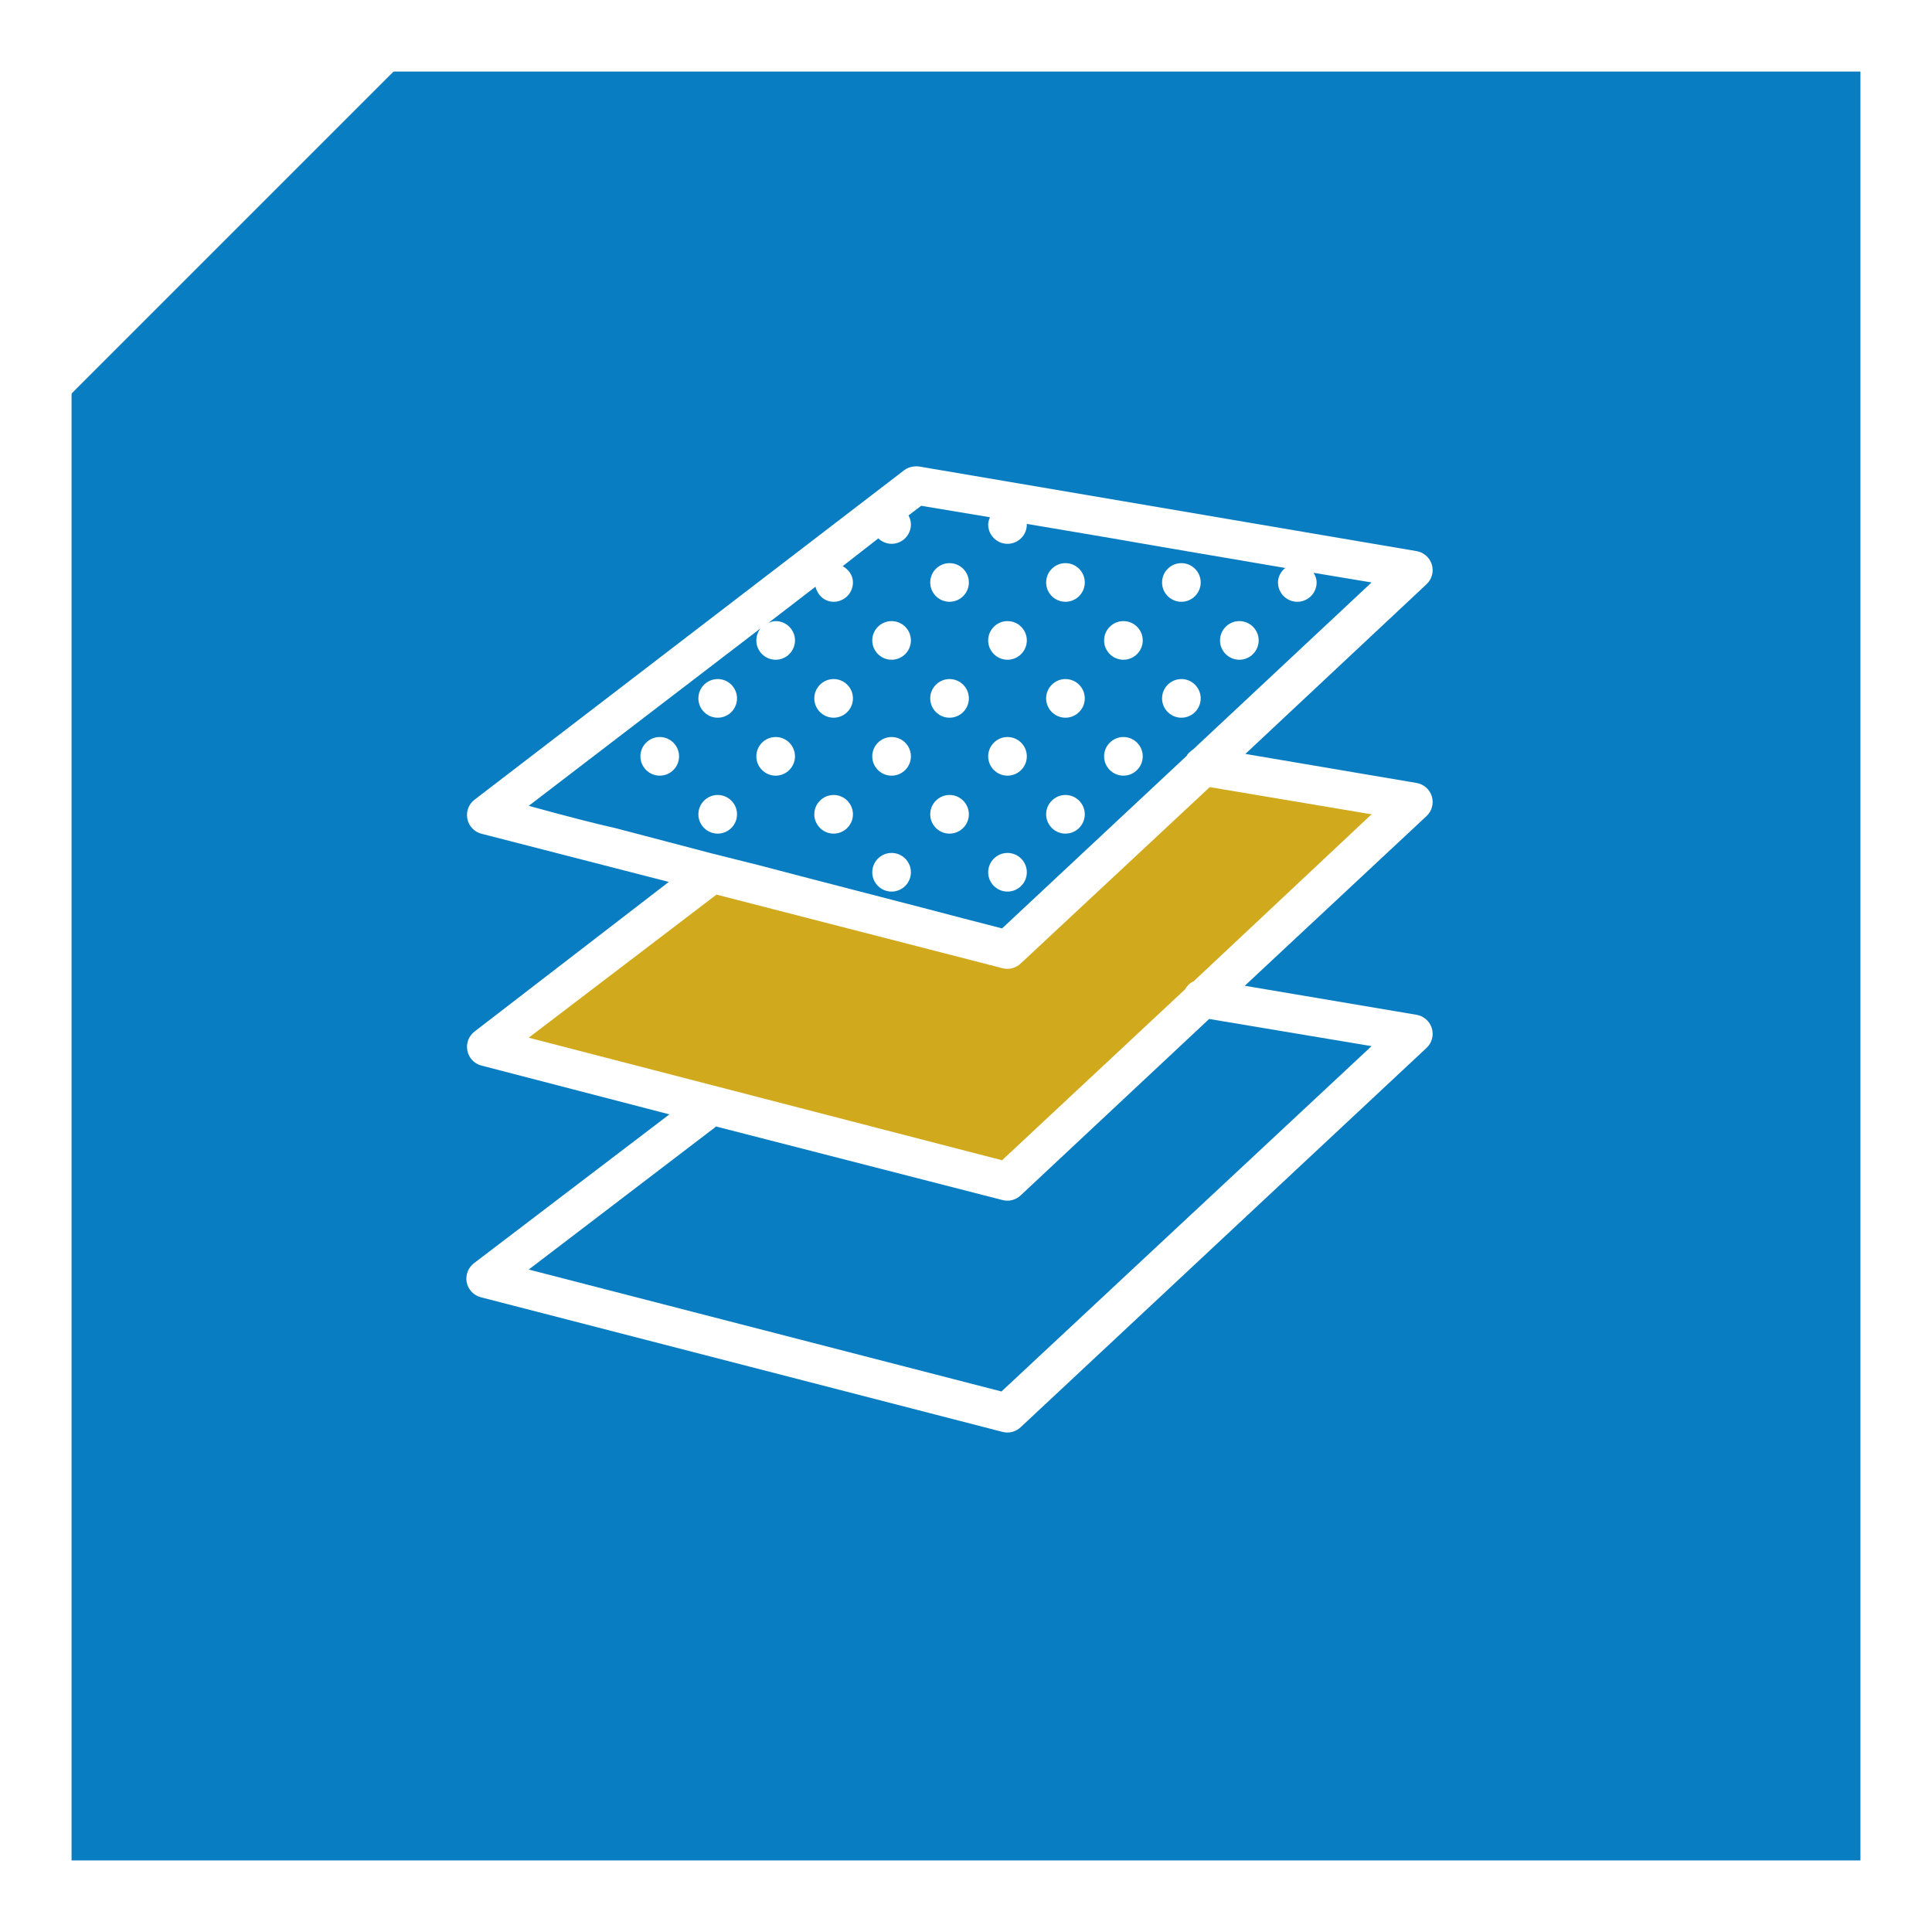
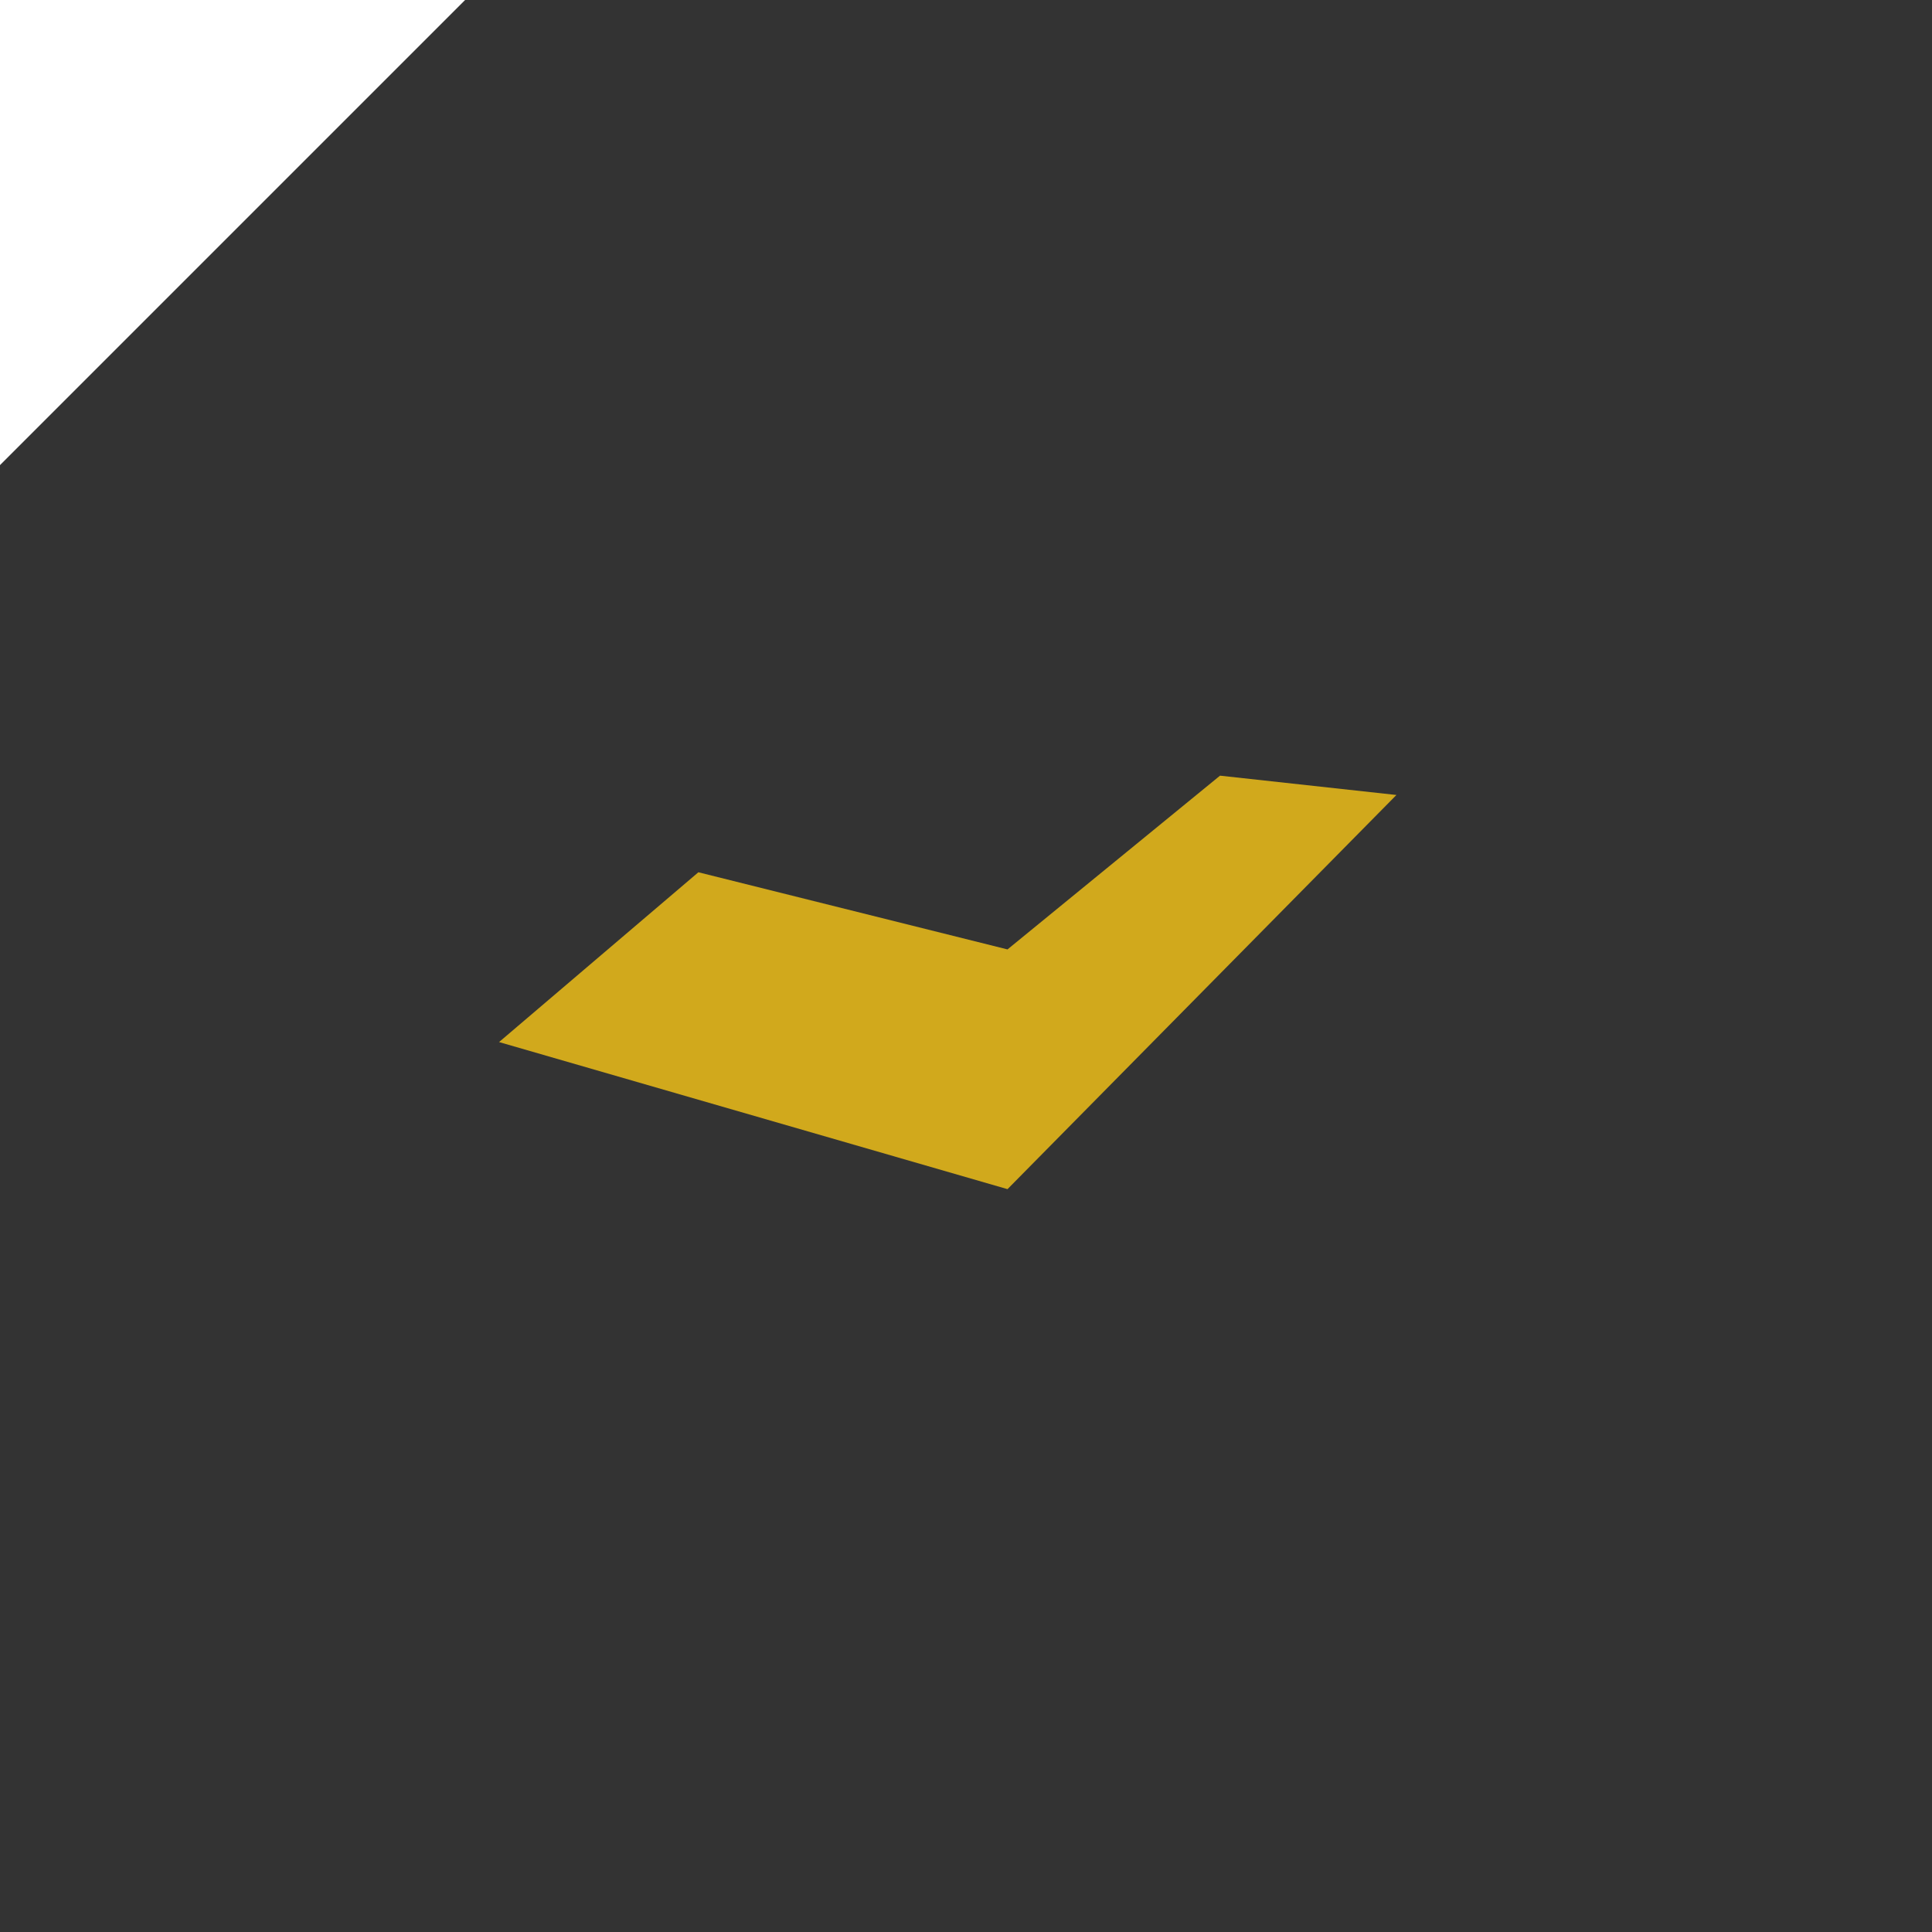
<svg xmlns="http://www.w3.org/2000/svg" width="108px" height="108px" viewBox="0 0 108 108" version="1.1">
  <rect x="0" y="0" width="108" height="108" fill="#333333" stroke="none" />
  <title>2D9AFD66-2A75-4C49-BA60-0D04091CE51A</title>
  <g id="ALL" stroke="none" stroke-width="1" fill="none" fill-rule="evenodd">
    <g id="01_Biospecimens" transform="translate(-536, -1009)">
      <g id="Tissues" transform="translate(536, 1009)">
-         <rect id="Rectangle" stroke="#FFFFFF" stroke-width="4" fill="#097DC2" x="2" y="2" width="104" height="104" />
        <polygon id="Path-5" fill="#D1A91C" points="39.04 48.76 27.898 58.252 56.32 66.474 78.061 44.44 68.2 43.36 56.32 53.073" />
        <g id="icons8-layers" transform="translate(26, 26)" fill="#FFFFFF" fill-rule="nonzero">
-           <path d="M25.055,0.08 C24.874,0.101 24.696,0.173 24.549,0.282 L0.519,18.71 C0.198,18.959 0.046,19.368 0.126,19.769 C0.202,20.17 0.498,20.49 0.89,20.6 L11.386,23.3 L0.519,31.67 C0.198,31.919 0.046,32.328 0.126,32.729 C0.202,33.13 0.498,33.45 0.89,33.56 L11.42,36.294 L0.519,44.596 C0.177,44.841 0.013,45.263 0.088,45.676 C0.169,46.09 0.481,46.419 0.89,46.52 L30.05,54.046 C30.413,54.139 30.793,54.034 31.062,53.776 L53.742,32.581 C54.046,32.299 54.16,31.868 54.038,31.472 C53.915,31.079 53.578,30.788 53.169,30.725 L43.584,29.105 L53.742,19.621 C54.046,19.339 54.16,18.908 54.038,18.512 C53.915,18.119 53.578,17.828 53.169,17.765 L43.617,16.145 L53.742,6.661 C54.046,6.379 54.16,5.948 54.038,5.552 C53.915,5.159 53.578,4.868 53.169,4.805 L25.392,0.08 C25.279,0.063 25.169,0.063 25.055,0.08 Z M25.494,2.274 L29.341,2.915 C29.286,3.046 29.24,3.172 29.24,3.32 C29.24,3.915 29.725,4.4 30.32,4.4 C30.915,4.4 31.4,3.915 31.4,3.32 C31.4,3.307 31.4,3.299 31.4,3.286 L35.99,4.062 C36.73,4.197 40.015,4.76 45.845,5.75 C45.605,5.948 45.44,6.227 45.44,6.56 C45.44,7.155 45.925,7.64 46.52,7.64 C47.115,7.64 47.6,7.155 47.6,6.56 C47.6,6.357 47.528,6.18 47.431,6.02 L50.671,6.56 L40.715,15.875 C40.656,15.913 40.597,15.959 40.546,16.01 C40.483,16.061 40.428,16.115 40.377,16.179 C40.365,16.2 40.352,16.225 40.344,16.246 L30.016,25.899 L27.924,25.359 C26.675,25.021 18.406,22.895 16.381,22.355 L14.356,21.849 C14.335,21.836 13.85,21.722 13.816,21.714 L8.416,20.296 C7.316,20.052 5.696,19.635 3.556,19.047 L16.516,9.125 C16.369,9.311 16.28,9.543 16.28,9.8 C16.28,10.395 16.765,10.88 17.36,10.88 C17.955,10.88 18.44,10.395 18.44,9.8 C18.44,9.205 17.955,8.72 17.36,8.72 C17.212,8.72 17.086,8.766 16.955,8.821 L19.587,6.796 C19.701,7.269 20.09,7.64 20.6,7.64 C21.195,7.64 21.68,7.155 21.68,6.56 C21.68,6.155 21.435,5.834 21.106,5.649 L23.098,4.096 C23.292,4.278 23.553,4.4 23.84,4.4 C24.435,4.4 24.92,3.915 24.92,3.32 C24.92,3.134 24.869,2.966 24.785,2.814 L25.494,2.274 Z M27.08,5.48 C26.485,5.48 26,5.965 26,6.56 C26,7.155 26.485,7.64 27.08,7.64 C27.675,7.64 28.16,7.155 28.16,6.56 C28.16,5.965 27.675,5.48 27.08,5.48 Z M33.56,5.48 C32.965,5.48 32.48,5.965 32.48,6.56 C32.48,7.155 32.965,7.64 33.56,7.64 C34.155,7.64 34.64,7.155 34.64,6.56 C34.64,5.965 34.155,5.48 33.56,5.48 Z M40.04,5.48 C39.445,5.48 38.96,5.965 38.96,6.56 C38.96,7.155 39.445,7.64 40.04,7.64 C40.635,7.64 41.12,7.155 41.12,6.56 C41.12,5.965 40.635,5.48 40.04,5.48 Z M23.84,8.72 C23.245,8.72 22.76,9.205 22.76,9.8 C22.76,10.395 23.245,10.88 23.84,10.88 C24.435,10.88 24.92,10.395 24.92,9.8 C24.92,9.205 24.435,8.72 23.84,8.72 Z M30.32,8.72 C29.725,8.72 29.24,9.205 29.24,9.8 C29.24,10.395 29.725,10.88 30.32,10.88 C30.915,10.88 31.4,10.395 31.4,9.8 C31.4,9.205 30.915,8.72 30.32,8.72 Z M36.8,8.72 C36.205,8.72 35.72,9.205 35.72,9.8 C35.72,10.395 36.205,10.88 36.8,10.88 C37.395,10.88 37.88,10.395 37.88,9.8 C37.88,9.205 37.395,8.72 36.8,8.72 Z M43.28,8.72 C42.685,8.72 42.2,9.205 42.2,9.8 C42.2,10.395 42.685,10.88 43.28,10.88 C43.875,10.88 44.36,10.395 44.36,9.8 C44.36,9.205 43.875,8.72 43.28,8.72 Z M14.12,11.96 C13.525,11.96 13.04,12.445 13.04,13.04 C13.04,13.635 13.525,14.12 14.12,14.12 C14.715,14.12 15.2,13.635 15.2,13.04 C15.2,12.445 14.715,11.96 14.12,11.96 Z M20.6,11.96 C20.005,11.96 19.52,12.445 19.52,13.04 C19.52,13.635 20.005,14.12 20.6,14.12 C21.195,14.12 21.68,13.635 21.68,13.04 C21.68,12.445 21.195,11.96 20.6,11.96 Z M27.08,11.96 C26.485,11.96 26,12.445 26,13.04 C26,13.635 26.485,14.12 27.08,14.12 C27.675,14.12 28.16,13.635 28.16,13.04 C28.16,12.445 27.675,11.96 27.08,11.96 Z M33.56,11.96 C32.965,11.96 32.48,12.445 32.48,13.04 C32.48,13.635 32.965,14.12 33.56,14.12 C34.155,14.12 34.64,13.635 34.64,13.04 C34.64,12.445 34.155,11.96 33.56,11.96 Z M40.04,11.96 C39.445,11.96 38.96,12.445 38.96,13.04 C38.96,13.635 39.445,14.12 40.04,14.12 C40.635,14.12 41.12,13.635 41.12,13.04 C41.12,12.445 40.635,11.96 40.04,11.96 Z M10.88,15.2 C10.285,15.2 9.8,15.685 9.8,16.28 C9.8,16.875 10.285,17.36 10.88,17.36 C11.475,17.36 11.96,16.875 11.96,16.28 C11.96,15.685 11.475,15.2 10.88,15.2 Z M17.36,15.2 C16.765,15.2 16.28,15.685 16.28,16.28 C16.28,16.875 16.765,17.36 17.36,17.36 C17.955,17.36 18.44,16.875 18.44,16.28 C18.44,15.685 17.955,15.2 17.36,15.2 Z M23.84,15.2 C23.245,15.2 22.76,15.685 22.76,16.28 C22.76,16.875 23.245,17.36 23.84,17.36 C24.435,17.36 24.92,16.875 24.92,16.28 C24.92,15.685 24.435,15.2 23.84,15.2 Z M30.32,15.2 C29.725,15.2 29.24,15.685 29.24,16.28 C29.24,16.875 29.725,17.36 30.32,17.36 C30.915,17.36 31.4,16.875 31.4,16.28 C31.4,15.685 30.915,15.2 30.32,15.2 Z M36.8,15.2 C36.205,15.2 35.72,15.685 35.72,16.28 C35.72,16.875 36.205,17.36 36.8,17.36 C37.395,17.36 37.88,16.875 37.88,16.28 C37.88,15.685 37.395,15.2 36.8,15.2 Z M41.626,18.001 L50.671,19.52 L40.782,28.801 C40.757,28.822 40.736,28.843 40.715,28.869 L40.681,28.869 C40.496,28.97 40.344,29.122 40.242,29.308 L30.016,38.859 L3.556,32.008 L14.053,24.009 L30.05,28.126 C30.413,28.219 30.793,28.114 31.062,27.856 L41.626,18.001 Z M14.12,18.44 C13.525,18.44 13.04,18.925 13.04,19.52 C13.04,20.115 13.525,20.6 14.12,20.6 C14.715,20.6 15.2,20.115 15.2,19.52 C15.2,18.925 14.715,18.44 14.12,18.44 Z M20.6,18.44 C20.005,18.44 19.52,18.925 19.52,19.52 C19.52,20.115 20.005,20.6 20.6,20.6 C21.195,20.6 21.68,20.115 21.68,19.52 C21.68,18.925 21.195,18.44 20.6,18.44 Z M27.08,18.44 C26.485,18.44 26,18.925 26,19.52 C26,20.115 26.485,20.6 27.08,20.6 C27.675,20.6 28.16,20.115 28.16,19.52 C28.16,18.925 27.675,18.44 27.08,18.44 Z M33.56,18.44 C32.965,18.44 32.48,18.925 32.48,19.52 C32.48,20.115 32.965,20.6 33.56,20.6 C34.155,20.6 34.64,20.115 34.64,19.52 C34.64,18.925 34.155,18.44 33.56,18.44 Z M23.84,21.68 C23.245,21.68 22.76,22.165 22.76,22.76 C22.76,23.355 23.245,23.84 23.84,23.84 C24.435,23.84 24.92,23.355 24.92,22.76 C24.92,22.165 24.435,21.68 23.84,21.68 Z M30.32,21.68 C29.725,21.68 29.24,22.165 29.24,22.76 C29.24,23.355 29.725,23.84 30.32,23.84 C30.915,23.84 31.4,23.355 31.4,22.76 C31.4,22.165 30.915,21.68 30.32,21.68 Z M41.593,30.961 L50.671,32.48 L29.983,51.785 L3.556,44.968 L13.816,37.138 C13.892,37.091 13.96,37.032 14.019,36.969 L30.05,41.086 C30.413,41.179 30.793,41.074 31.062,40.816 L41.593,30.961 Z" id="Shape" />
-         </g>
+           </g>
        <polygon id="Rectangle" fill="#FFFFFF" transform="translate(13, 13) scale(-1, -1) translate(-13, -13) " points="26 0 26 26 0 26" />
      </g>
    </g>
  </g>
</svg>